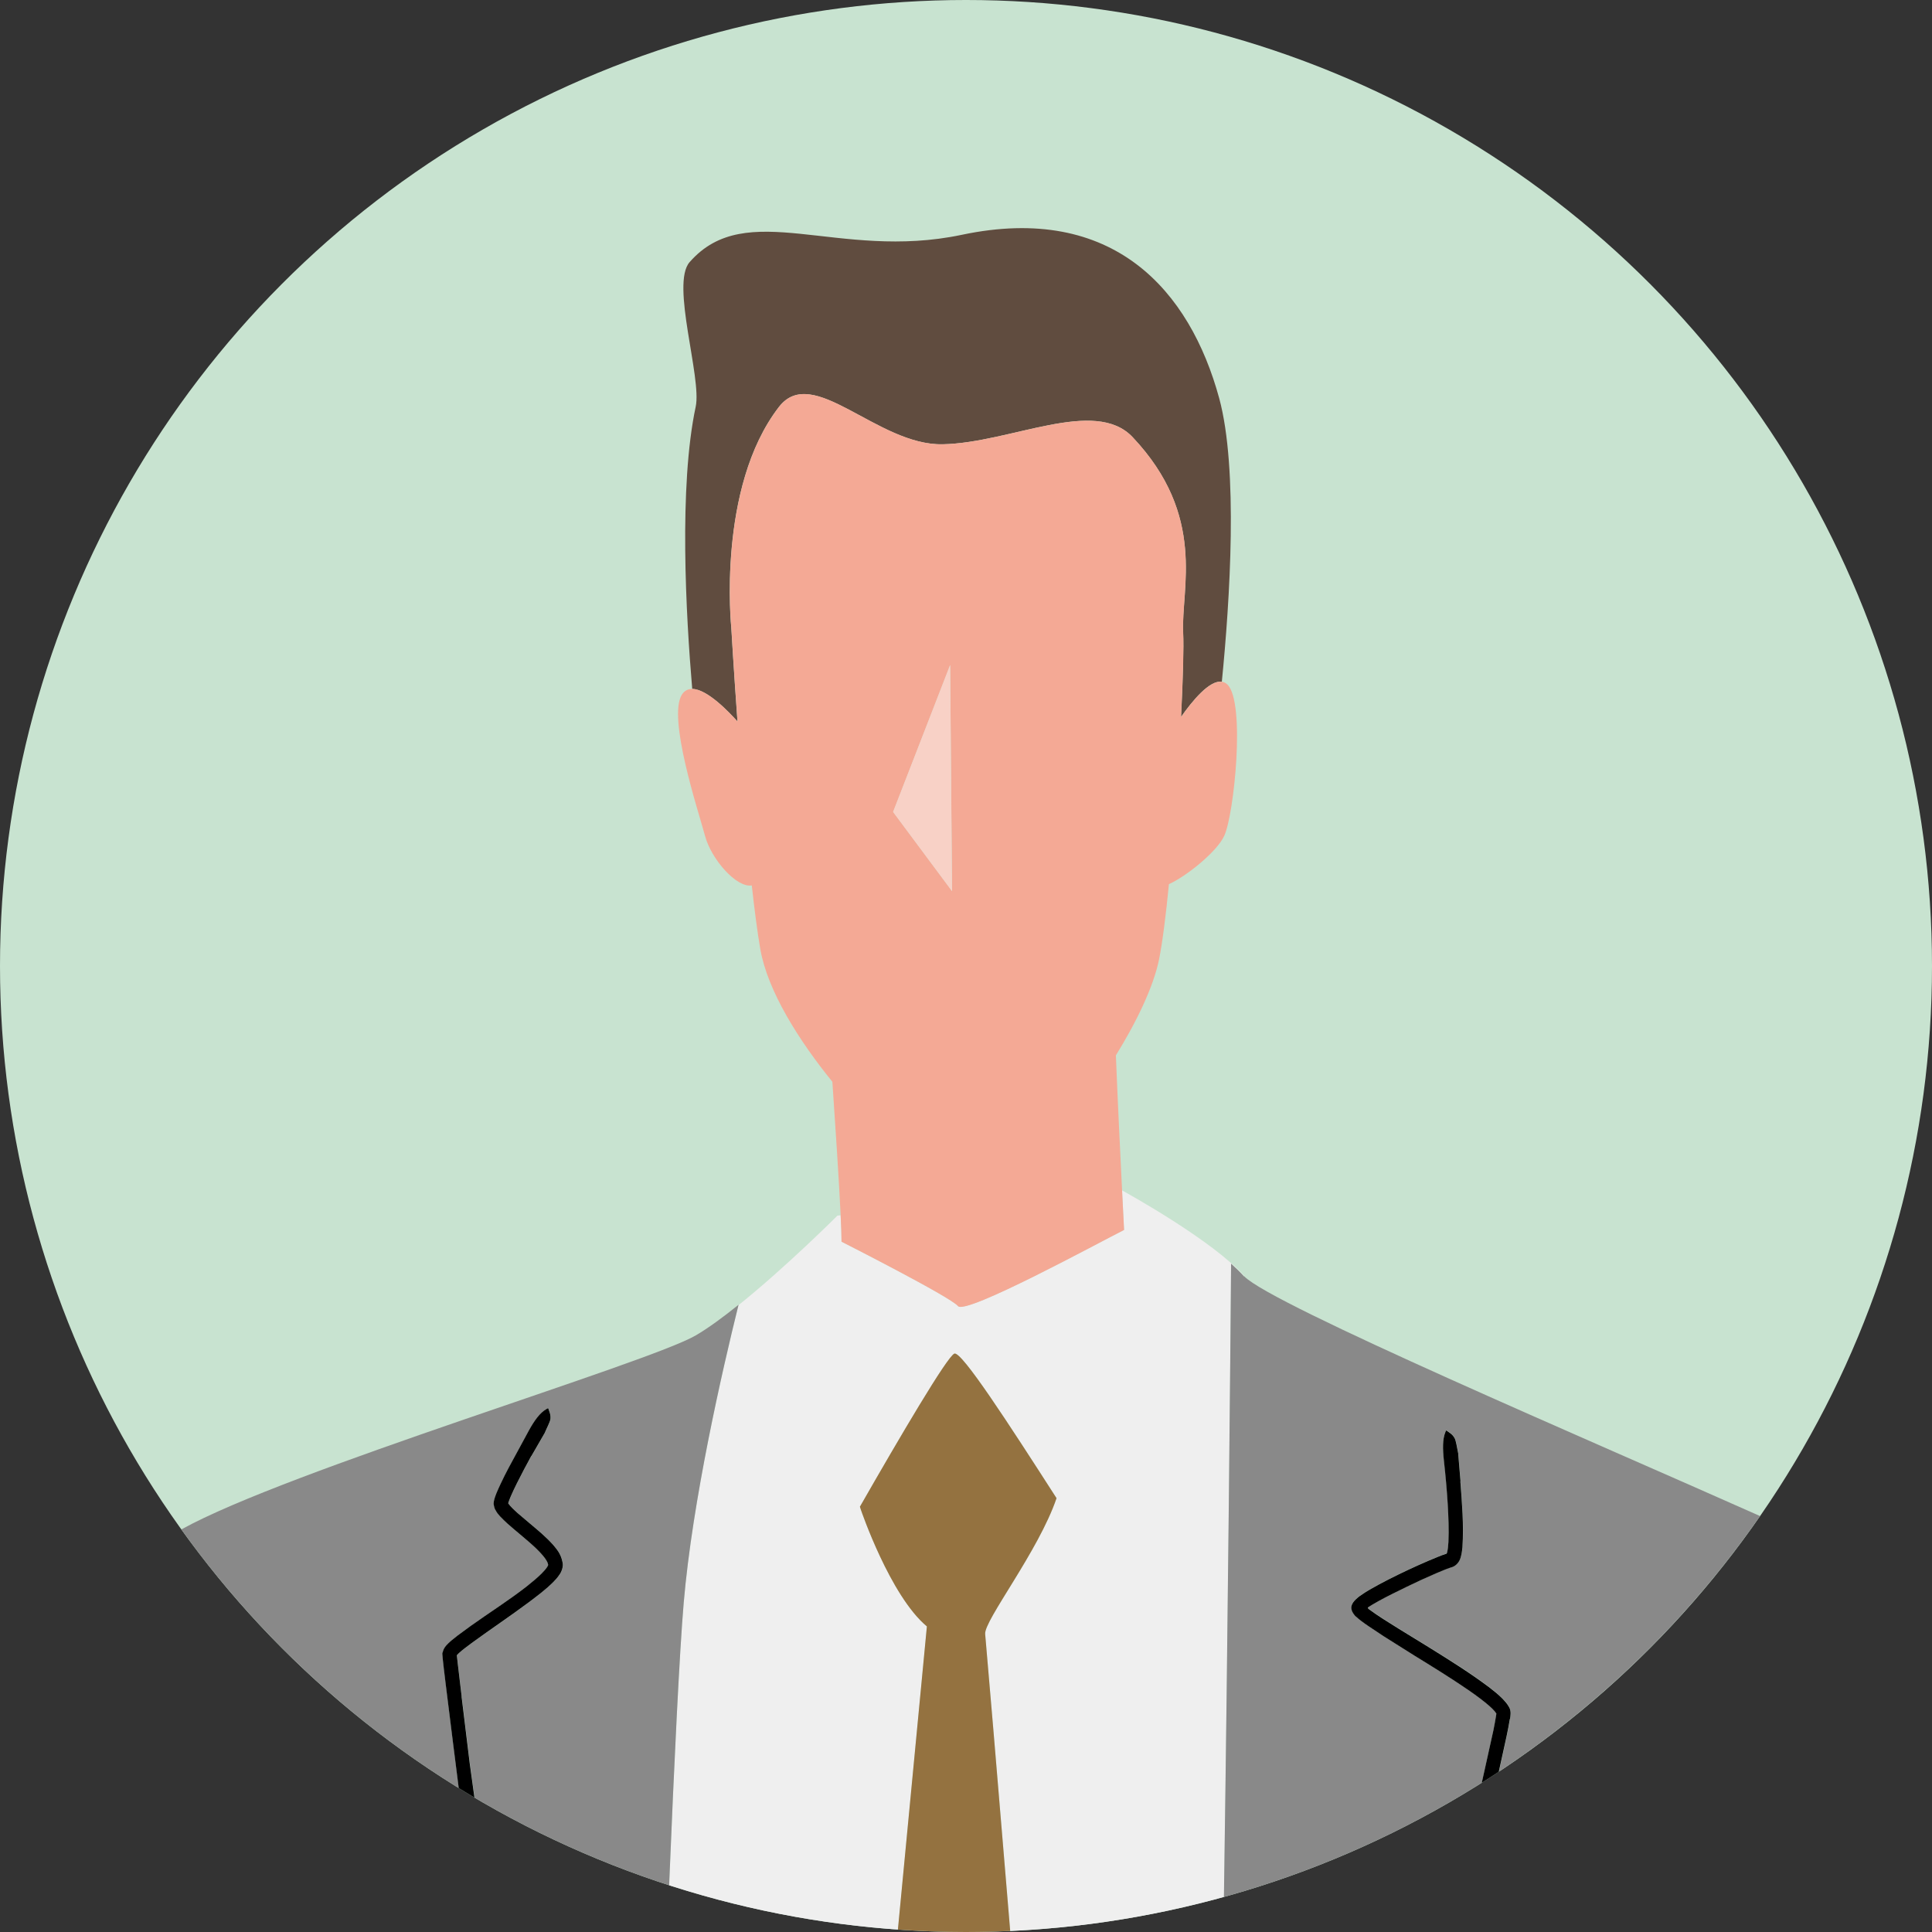
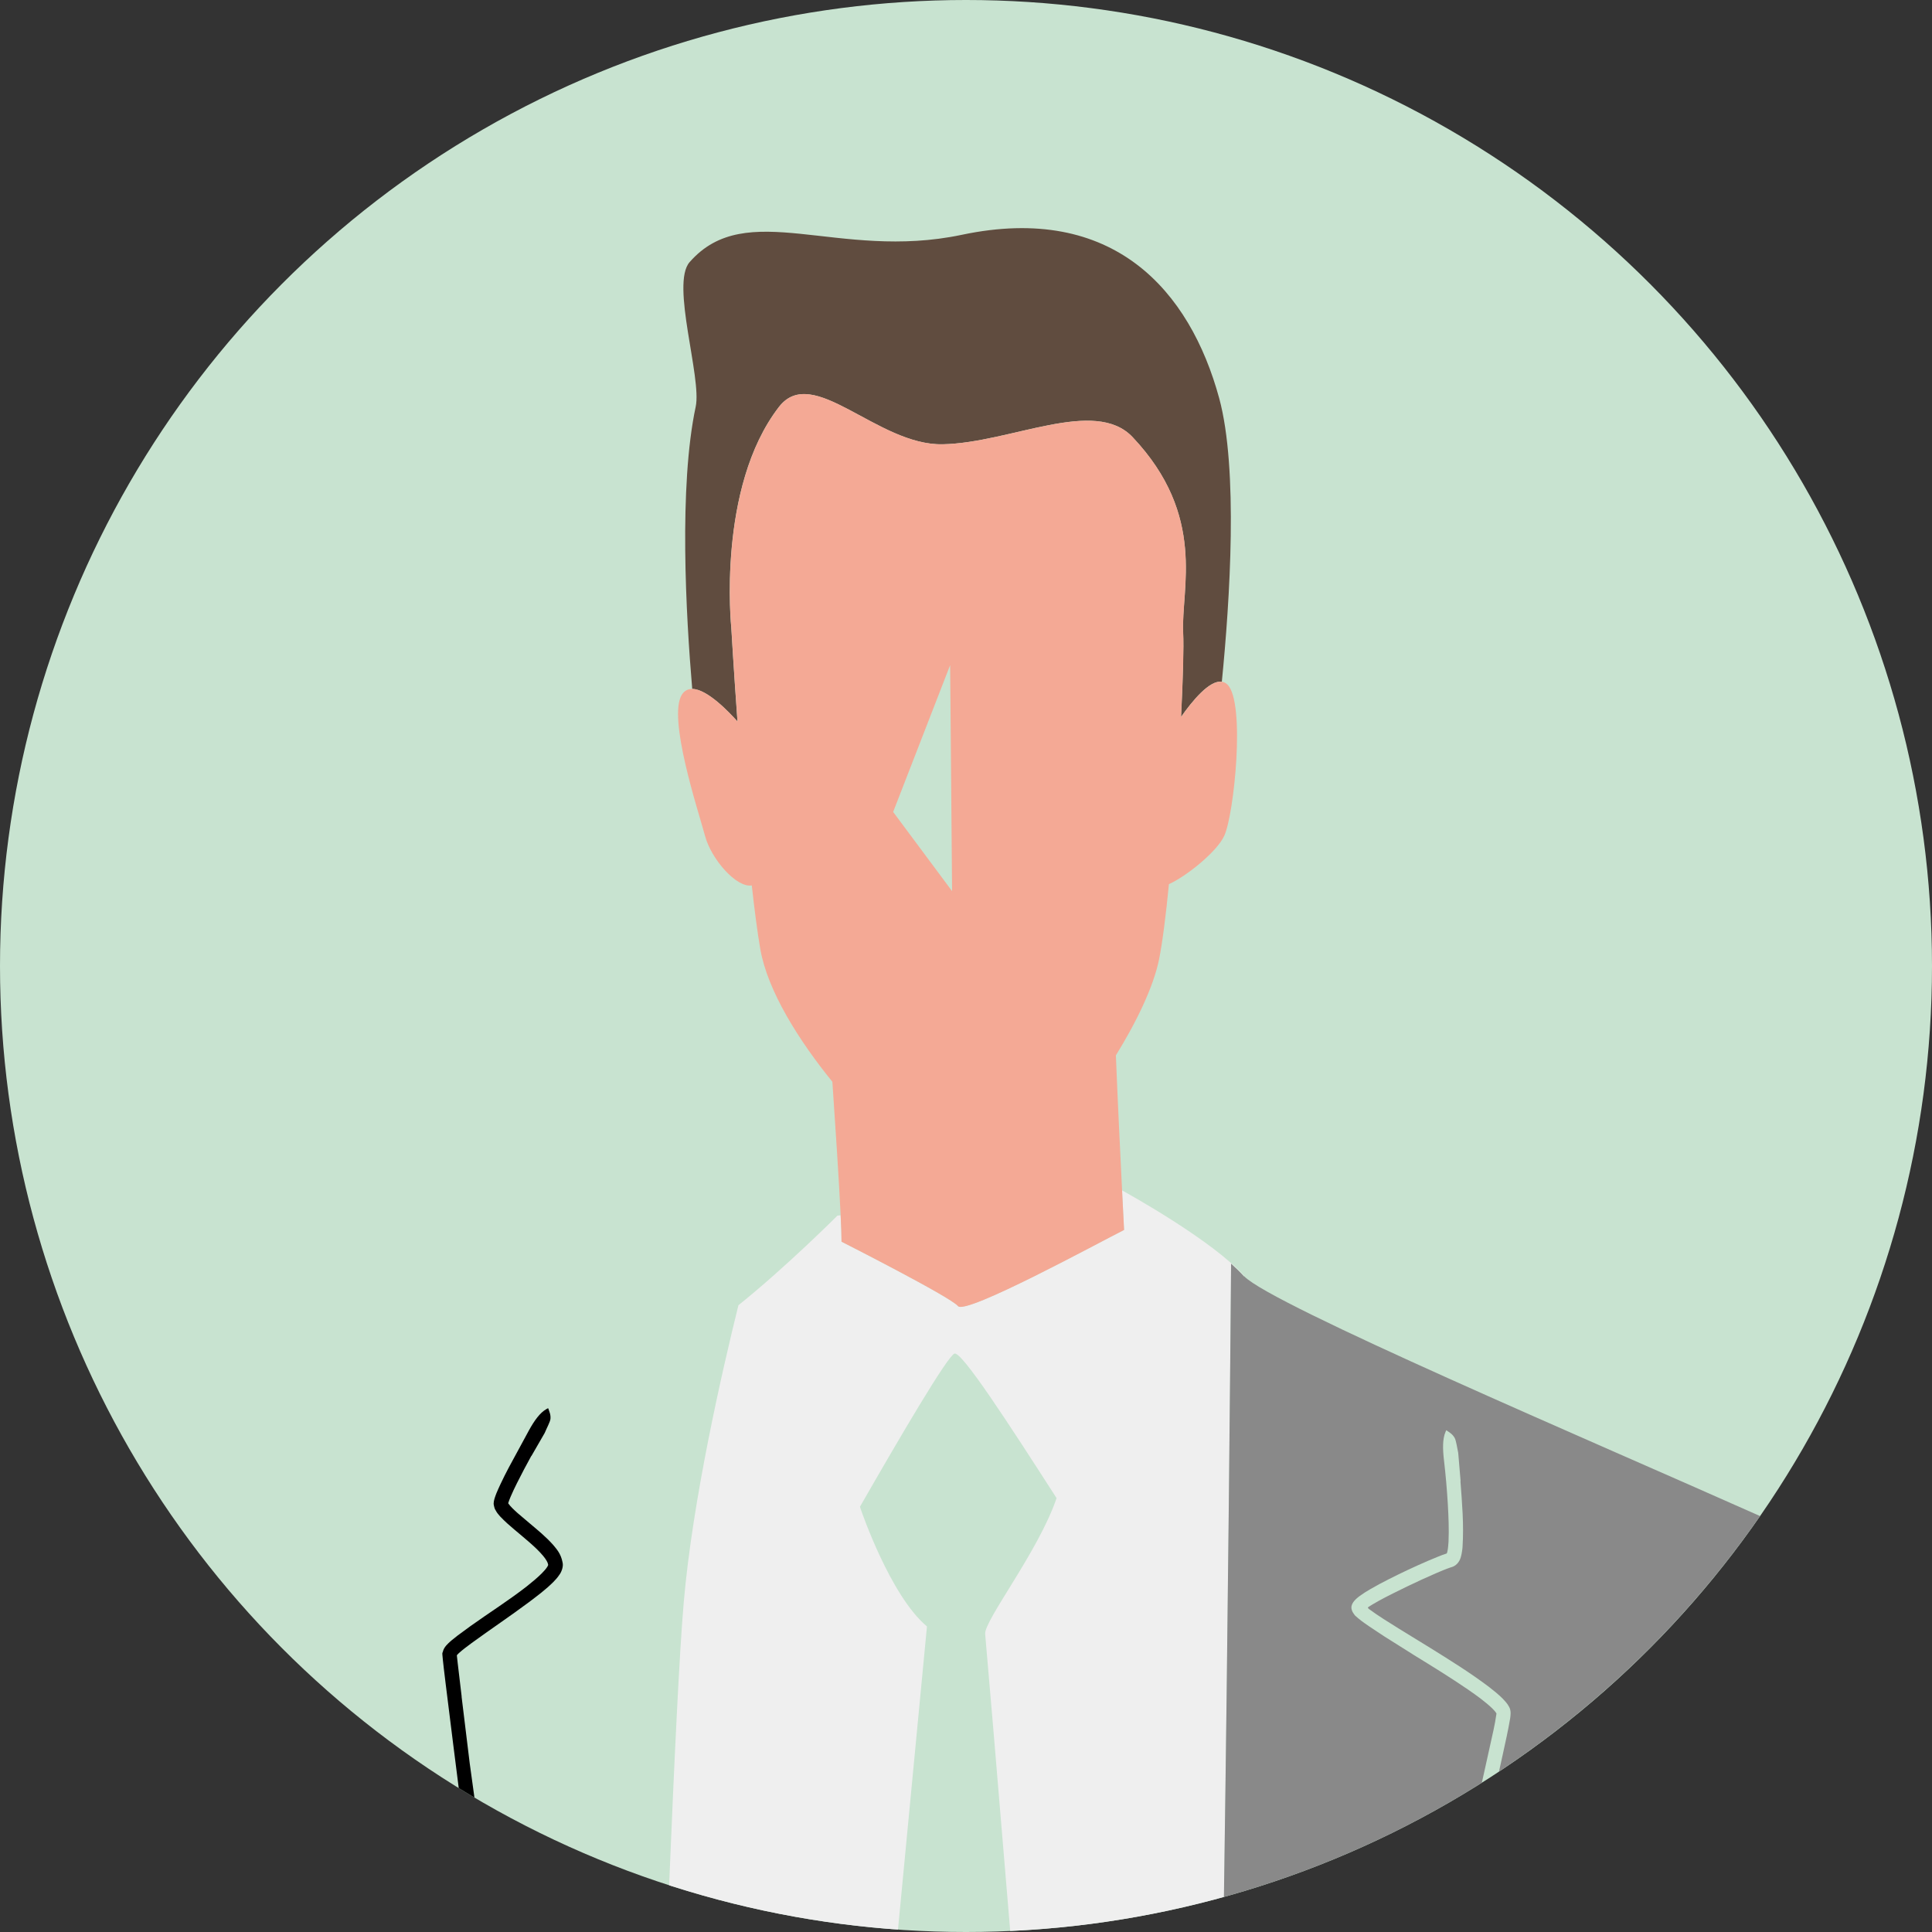
<svg xmlns="http://www.w3.org/2000/svg" id="_レイヤー_2" data-name="レイヤー_2" width="240" height="240" viewBox="0 0 240 240">
  <rect x="0" y="0" width="240" height="240" fill="#333333" stroke="none" />
  <defs>
    <clipPath id="clippath">
      <circle cx="120" cy="120" r="120" fill="#c8e3d0" />
    </clipPath>
  </defs>
  <g id="Layer_1">
    <g>
      <circle cx="120" cy="120" r="120" fill="#c8e3d0" />
      <g clip-path="url(#clippath)">
        <g>
-           <path d="M86.45,165.87c1.57-.92,3.41-2.28,5.29-3.79,0,.02-.01.04-.02.06,5.91-4.73,12.3-11.13,12.3-11.13l.39-.04c-.21-4.42-.69-11.63-1.03-16.6-4.16-5.12-8.04-11.27-8.95-16.47-.36-2.08-.72-4.84-1.06-7.92-1.89.33-5.04-3.26-5.81-6.16-.82-3.06-4.7-14.7-2.86-17.56.33-.51.77-.7,1.28-.69-.78-9.14-1.68-25.13.43-35.05.77-3.63-3.13-15.26-.76-17.96,7.08-8.11,18.42-.15,33.81-3.4,18.9-3.99,28.35,6.99,31.98,20.29,2.4,8.79,1.33,25.15.33,35.23.25.04.49.15.7.36,2.25,2.25.82,16.13-.41,18.78-.93,2.01-4.8,5.08-6.87,6-.39,3.88-.8,7.22-1.22,9.31-.68,3.41-2.8,7.8-5.37,11.96.22,5.61.55,12.32.77,16.78.88.48,11.28,6.25,15.17,10.63v.07c3.47,3.57,42.93,20.36,64.08,29.78,13.47-19.4,21.37-42.95,21.37-68.36C240,53.73,186.27,0,120,0S0,53.73,0,120c0,26.12,8.35,50.29,22.52,69.99,13.2-7.33,58.09-20.69,63.93-24.12Z" fill="none" />
          <path d="M91.61,89.63c-.48-6.64-.77-11.66-.77-11.66,0,0-1.82-17.4,5.92-27.42,4.21-5.45,12.21,4.81,20.34,4.64,8.42-.17,18.88-5.88,23.59-.89,9.25,9.8,6.01,18.84,6.28,24.28.09,1.74-.02,5.67-.26,10.48,1.39-1.98,3.54-4.61,5.07-4.37,1-10.08,2.06-26.44-.33-35.23-3.63-13.3-13.08-24.28-31.98-20.29-15.39,3.25-26.73-4.71-33.81,3.4-2.36,2.7,1.54,14.34.76,17.96-2.11,9.91-1.21,25.91-.43,35.05,1.85.02,4.56,2.86,5.62,4.05Z" fill="#604c3f" />
          <path d="M154.48,158.5s.05.04.07.07v-.07c-3.89-4.38-14.29-10.14-15.17-10.63.15,2.95.25,4.91.25,4.91-3.05,1.52-19.67,10.6-20.63,9.46-.95-1.14-14.47-8-14.47-8,0-.67-.04-1.82-.11-3.27l-.39.04s-6.39,6.39-12.3,11.13c-2.01,8.11-5.71,24.24-6.8,36.98-.53,6.13-1.17,19.58-1.81,35.09,9.05,2.92,18.58,4.8,28.43,5.49l3.6-37.66c-4.57-3.81-8.19-14.47-8.19-14.47l-.13-.4c4.97-8.67,10.88-18.74,11.74-19.02.9-.3,6.72,8.68,12.68,17.95-2.23,6.6-9.03,15.23-8.87,16.89.1.99,1.65,19.22,3.11,36.88,9.16-.41,18.05-1.85,26.56-4.2.51-34.97.81-68.61.89-78.68.58.52,1.11,1.03,1.55,1.52Z" fill="#efefef" />
-           <path d="M131.24,186.1c-5.96-9.27-11.77-18.25-12.68-17.95-.86.29-6.78,10.35-11.74,19.02l.13.4s3.62,10.66,8.19,14.47l-3.6,37.66c2.8.19,5.62.3,8.46.3,1.84,0,3.67-.05,5.49-.13-1.46-17.65-3.01-35.88-3.11-36.88-.17-1.66,6.63-10.29,8.87-16.89Z" fill="#947240" />
          <g>
            <path d="M154.55,158.57s-.05-.05-.07-.07c-.44-.49-.97-1-1.55-1.52-.08,10.07-.38,43.71-.89,78.68,2.44-.67,4.84-1.42,7.22-2.24,8.78-3.04,17.1-7.07,24.82-11.96.49-2.18.97-4.36,1.45-6.55.14-.64.26-1.3.34-1.87,0-.07.03-.15.03-.17,0,0,0,0-.05-.09-.09-.15-.29-.37-.49-.57-.86-.82-1.94-1.6-3-2.33-2.16-1.48-4.42-2.87-6.68-4.26-1.25-.79-2.51-1.58-3.78-2.38l-1.88-1.25c-.31-.22-.63-.43-.94-.67-.21-.15-.49-.41-.73-.61-.19-.24-.37-.48-.43-.73-.21-.69.37-1.26,1-1.73.51-.37.82-.55,1.24-.8.79-.46,1.59-.89,2.39-1.29,1.6-.81,3.22-1.57,4.87-2.28l1.13-.47.58-.23.49-.17c.06,0,.11-.05.13-.1.02-.05.03-.08.07-.29.07-.33.09-.72.12-1.1.07-1.54,0-3.14-.09-4.73-.11-1.78-.26-3.57-.47-5.35-.17-1.45-.19-2.69.18-3.55.04-.09.09-.24.13-.21.34.26.7.41,1,.92.2.34.31,1.22.45,1.86.01.06.02.13.02.2l.28,3.33h-.02c.2,2.7.44,5.35.26,8.2-.02.19-.03.36-.07.56-.03.22-.05.33-.14.67-.17.63-.62,1.15-1.27,1.29-.62.21-1.2.46-1.81.72-1.21.52-2.41,1.08-3.6,1.65-1.17.57-2.34,1.14-3.46,1.75l-.82.47-.48.3s-.13.07-.1.14c.03.05.08.09.13.14,1.09.81,2.45,1.65,3.72,2.44l3.89,2.39c2.46,1.53,4.93,3.06,7.29,4.84.59.46,1.17.92,1.72,1.47.27.3.55.56.79,1.02.29.51.16,1.14.12,1.46-.25,1.48-.57,2.87-.88,4.3-.17.76-.33,1.52-.5,2.27,12.72-8.43,23.74-19.22,32.43-31.74-21.16-9.43-60.61-26.21-64.08-29.78Z" fill="#898989" />
-             <path d="M22.52,189.99c9.25,12.86,20.97,23.8,34.48,32.15-.23-1.79-.46-3.58-.68-5.37l-.95-7.62-.23-1.91-.11-.99-.06-.63c-.01-.13-.03-.29.05-.42.03-.15.09-.29.16-.42.13-.24.42-.55.53-.65.14-.14.27-.25.4-.36.27-.22.53-.43.79-.63l1.57-1.15c2.34-1.67,4.75-3.19,6.97-4.92.66-.52,1.3-1.05,1.86-1.61.28-.27.54-.57.7-.83.17-.29.12-.18.04-.49-.22-.53-.79-1.17-1.36-1.72-.58-.57-1.23-1.11-1.88-1.66-.59-.49-1.19-.99-1.78-1.52-.3-.26-.59-.55-.88-.86-.15-.18-.29-.32-.43-.54l-.22-.38c-.06-.15-.09-.31-.13-.47-.08-.3.05-.71.1-.89.07-.2.14-.42.22-.61.16-.37.32-.75.49-1.1.34-.72.69-1.41,1.05-2.1.83-1.53,1.66-3.05,2.49-4.59.68-1.24,1.38-2.21,2.18-2.66.08-.05.21-.13.23-.08.11.41.32.73.27,1.3-.03.37-.45,1.12-.69,1.69-.02.05-.06.11-.09.17l-1.58,2.75h-.02c-.62,1.11-1.22,2.24-1.78,3.37-.28.56-.56,1.13-.79,1.69-.13.28-.21.54-.29.77,0,.07-.04,0,.03.1.22.32.69.78,1.14,1.17l1.45,1.23c.99.84,2.01,1.65,2.96,2.72.45.54.96,1.1,1.16,2.15.15.55-.17,1.28-.39,1.55-.23.35-.48.61-.72.87-.98.97-2.01,1.74-3.04,2.52-2.37,1.78-4.82,3.41-7.16,5.11-.55.4-1.11.82-1.57,1.24-.14.13-.18.16-.2.2-.04.05-.05.08-.04.16l.1.9.49,4.14,1.01,8.28c.2,1.42.39,2.85.59,4.28,6.17,3.65,12.69,6.78,19.51,9.29,1.53.57,3.09,1.1,4.65,1.6.64-15.51,1.29-28.96,1.81-35.09,1.09-12.74,4.79-28.87,6.8-36.98,0-.02.01-.04.02-.06-1.88,1.51-3.72,2.87-5.29,3.79-5.84,3.44-50.73,16.79-63.93,24.12Z" fill="#898989" />
          </g>
          <path d="M152.49,85.05c-.21-.21-.45-.32-.7-.36-1.53-.23-3.68,2.39-5.07,4.37.24-4.81.35-8.74.26-10.48-.27-5.44,2.97-14.49-6.28-24.28-4.71-4.98-15.17.72-23.59.89-8.14.16-16.13-10.09-20.34-4.64-7.74,10.02-5.92,27.42-5.92,27.42,0,0,.29,5.02.77,11.66-1.06-1.19-3.77-4.03-5.62-4.05-.51,0-.95.19-1.28.69-1.84,2.86,2.04,14.49,2.86,17.56.77,2.9,3.92,6.49,5.81,6.16.34,3.08.7,5.84,1.06,7.92.91,5.2,4.79,11.35,8.95,16.47.34,4.97.82,12.18,1.03,16.6.07,1.45.11,2.61.11,3.27,0,0,13.52,6.85,14.47,8,.95,1.14,17.58-7.93,20.63-9.46,0,0-.1-1.97-.25-4.91-.22-4.46-.55-11.17-.77-16.78,2.57-4.16,4.69-8.55,5.37-11.96.42-2.09.84-5.43,1.22-9.31,2.08-.92,5.94-3.98,6.87-6,1.23-2.65,2.65-16.53.41-18.78ZM118.03,82.6l.09,10.38.15,17.72-7.32-9.84,3.08-7.93,4.01-10.33Z" fill="#f4a995" />
-           <polygon points="118.11 92.98 118.03 82.6 114.02 92.93 110.94 100.86 118.26 110.7 118.11 92.98" fill="#f8d1c6" />
          <path d="M57.35,210.76l-.49-4.14-.1-.9c-.02-.08,0-.11.04-.16.03-.03.06-.07.2-.2.46-.42,1.02-.83,1.57-1.24,2.34-1.71,4.79-3.34,7.16-5.11,1.03-.78,2.06-1.54,3.04-2.52.24-.26.49-.51.72-.87.22-.27.54-1,.39-1.55-.2-1.05-.71-1.61-1.16-2.15-.95-1.07-1.97-1.88-2.96-2.72l-1.45-1.23c-.45-.4-.92-.85-1.14-1.17-.07-.11-.03-.03-.03-.1.08-.22.16-.49.29-.77.23-.55.51-1.12.79-1.69.56-1.13,1.17-2.26,1.78-3.38h.02s1.58-2.74,1.58-2.74c.03-.05.07-.11.09-.17.24-.58.65-1.32.69-1.69.05-.57-.15-.9-.27-1.3-.02-.05-.14.03-.23.08-.8.45-1.5,1.42-2.18,2.66-.83,1.53-1.66,3.06-2.49,4.59-.36.69-.72,1.38-1.05,2.1-.17.35-.33.73-.49,1.1-.08.19-.15.41-.22.61-.05.18-.18.59-.1.89.03.16.07.32.13.47l.22.38c.14.22.29.36.43.54.29.31.59.59.88.86.59.53,1.2,1.03,1.78,1.52.65.55,1.29,1.09,1.88,1.66.57.56,1.14,1.19,1.36,1.72.07.31.12.2-.04.49-.16.26-.42.55-.7.83-.56.56-1.21,1.09-1.86,1.61-2.22,1.73-4.63,3.25-6.97,4.92l-1.57,1.15c-.26.2-.52.41-.79.63-.13.12-.26.22-.4.36-.11.1-.4.4-.53.65-.07.13-.13.27-.16.42-.08.14-.07.3-.05.42l.06.63.11.99.23,1.91.95,7.62c.22,1.79.45,3.58.68,5.37.65.4,1.3.79,1.95,1.18-.2-1.43-.4-2.86-.59-4.28l-1.01-8.28Z" />
-           <path d="M187.58,213.52c.05-.33.18-.96-.12-1.46-.25-.46-.52-.72-.79-1.02-.55-.56-1.14-1.02-1.72-1.47-2.36-1.77-4.82-3.3-7.29-4.84l-3.89-2.39c-1.27-.79-2.63-1.63-3.72-2.44-.05-.05-.1-.09-.13-.14-.03-.06.06-.11.1-.14l.48-.3.82-.47c1.12-.61,2.29-1.18,3.46-1.75,1.19-.58,2.39-1.13,3.6-1.65.61-.26,1.19-.51,1.81-.72.65-.14,1.1-.66,1.27-1.29.09-.34.11-.46.14-.67.04-.2.04-.37.07-.56.18-2.85-.06-5.49-.26-8.2h.02s-.28-3.33-.28-3.33c0-.07,0-.14-.02-.2-.14-.64-.25-1.52-.45-1.86-.3-.51-.66-.66-1-.92-.04-.03-.09.12-.13.21-.36.87-.34,2.1-.18,3.55.2,1.78.36,3.57.47,5.35.09,1.59.16,3.19.09,4.73-.03.38-.05.77-.12,1.1-.04.21-.05.24-.07.29-.02.06-.07.1-.13.1l-.49.17-.58.23-1.13.47c-1.65.71-3.27,1.47-4.87,2.28-.8.41-1.6.83-2.39,1.29-.42.25-.73.44-1.24.8-.63.48-1.21,1.05-1,1.73.06.25.24.49.43.73.24.2.52.46.73.61.32.24.63.46.94.67l1.88,1.25c1.26.8,2.52,1.59,3.78,2.38,2.26,1.39,4.52,2.78,6.68,4.26,1.07.74,2.14,1.51,3,2.33.2.2.4.42.49.57.05.09.06.09.05.09,0,.02-.04.1-.03.17-.09.57-.21,1.23-.34,1.87-.48,2.18-.97,4.36-1.45,6.55.71-.45,1.41-.91,2.11-1.37.17-.76.33-1.52.5-2.27.31-1.42.64-2.82.88-4.3Z" />
        </g>
      </g>
    </g>
  </g>
</svg>